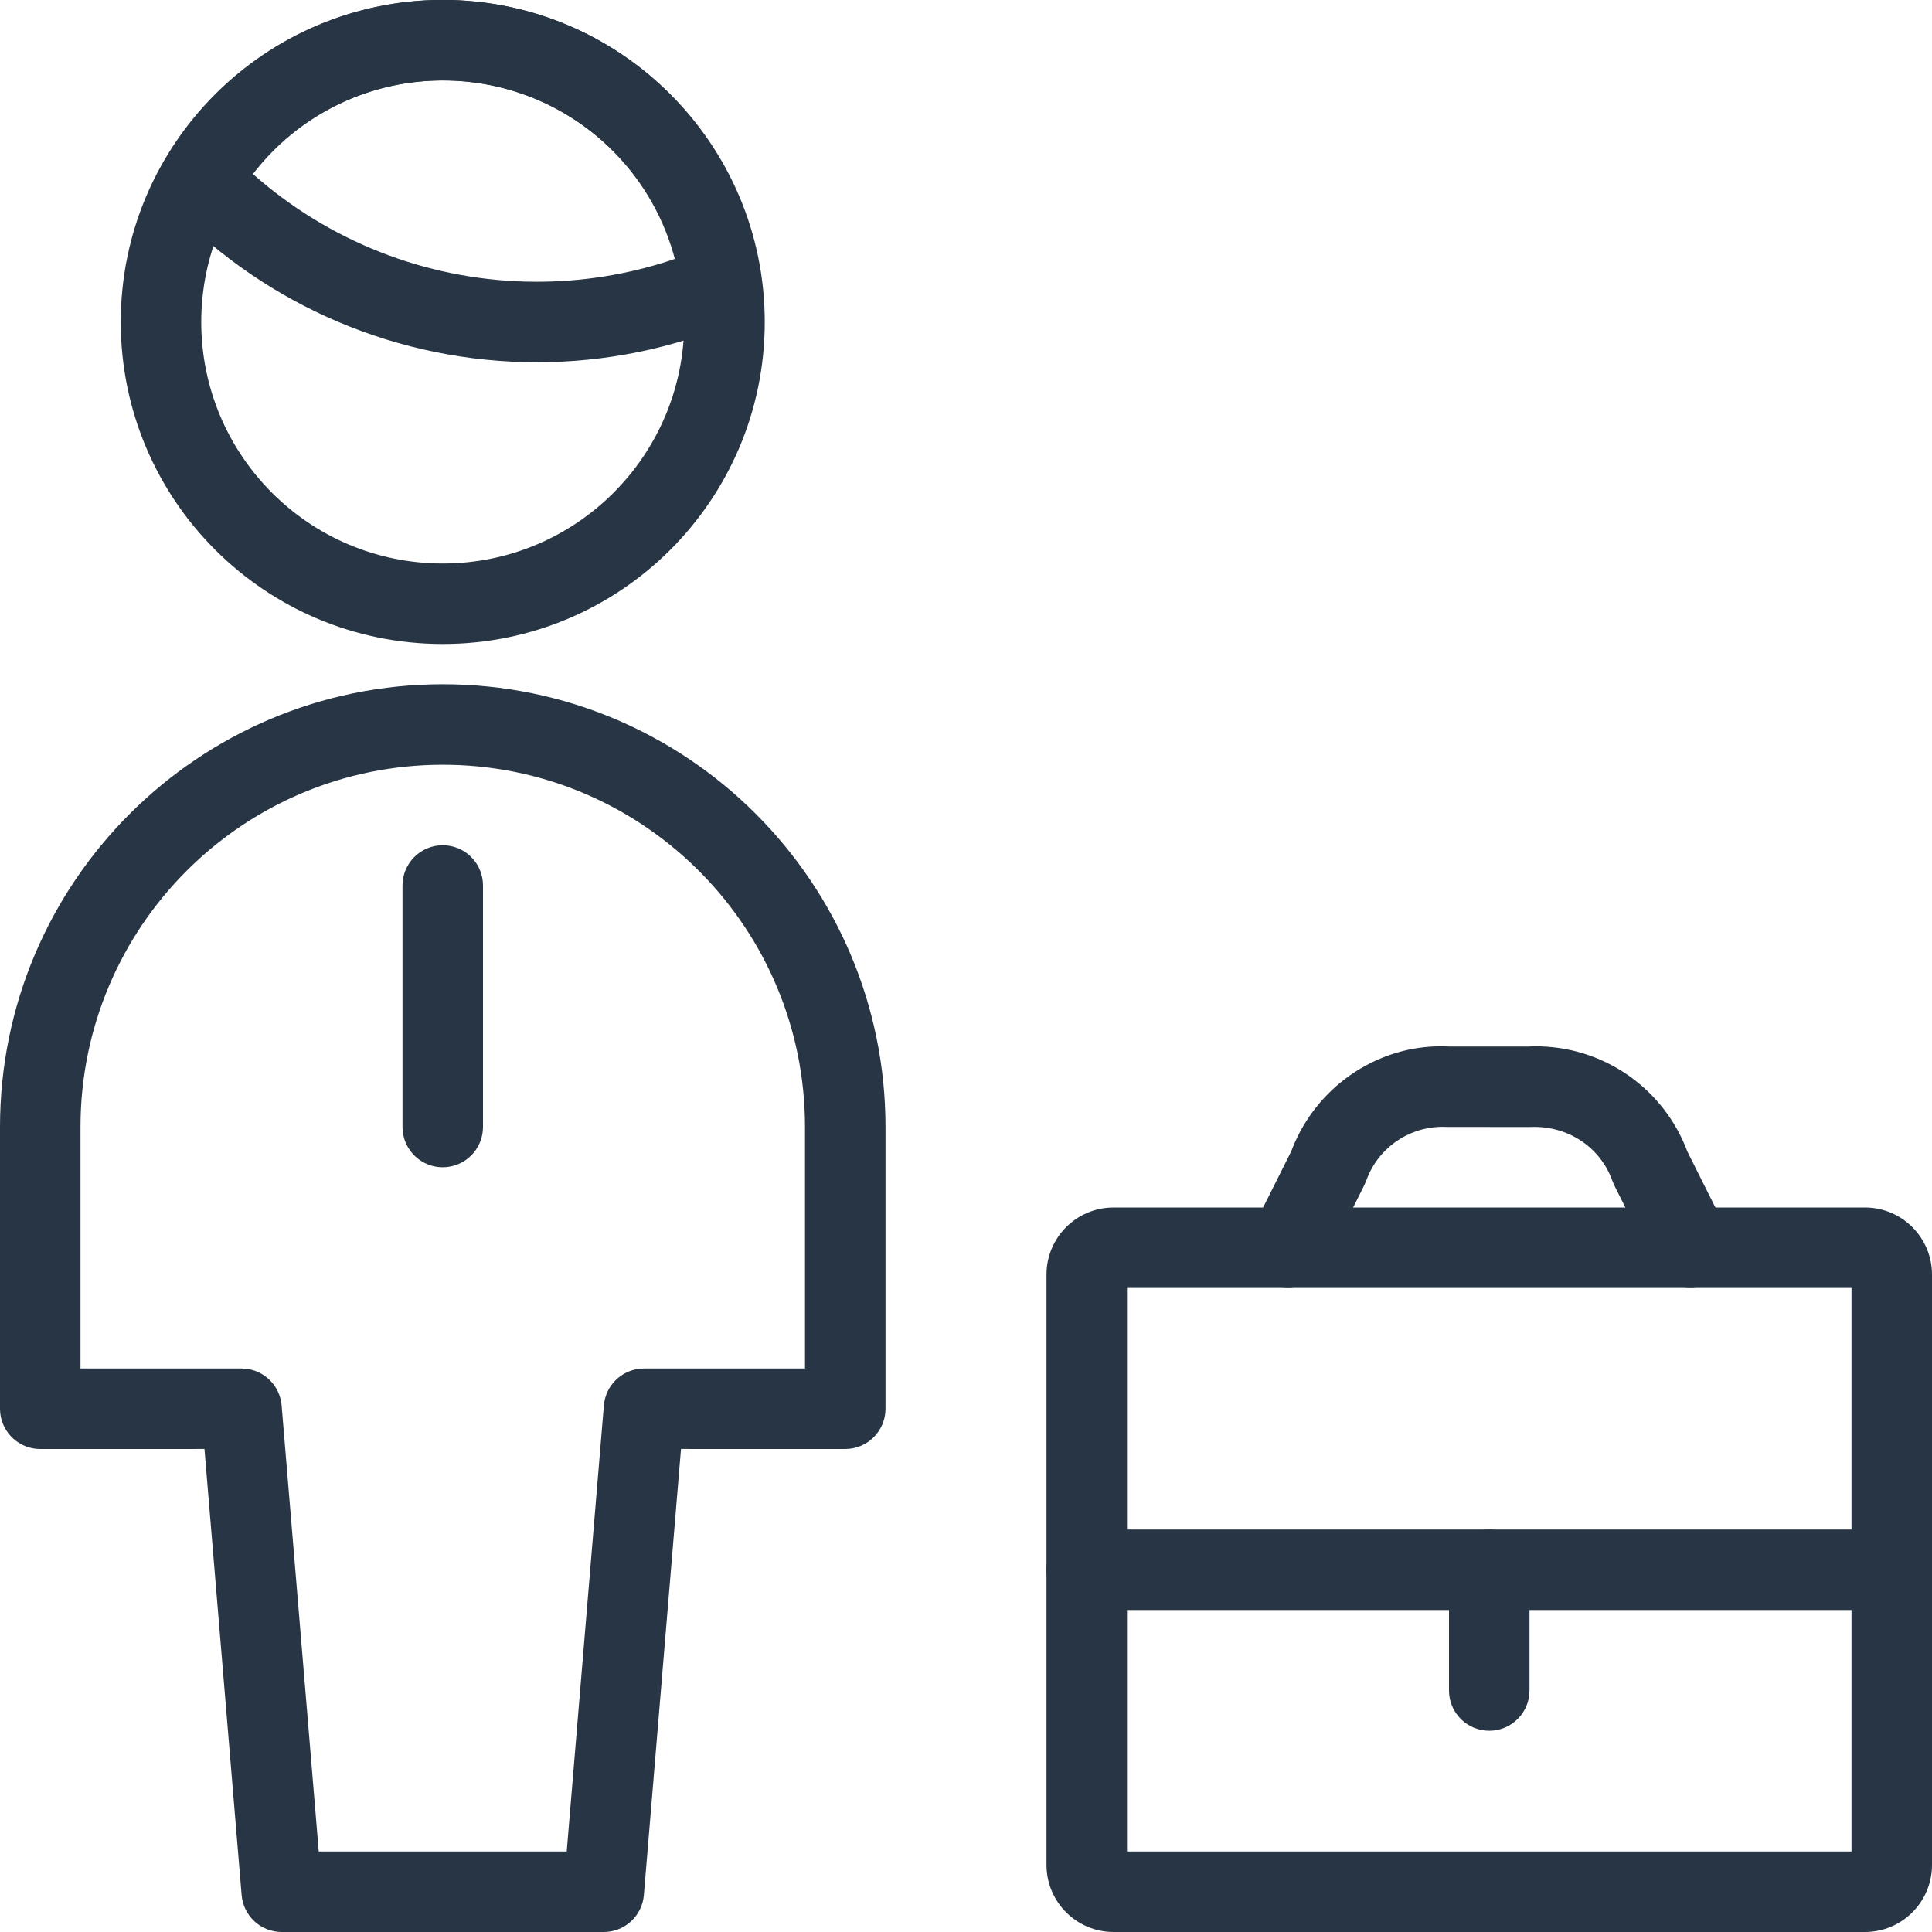
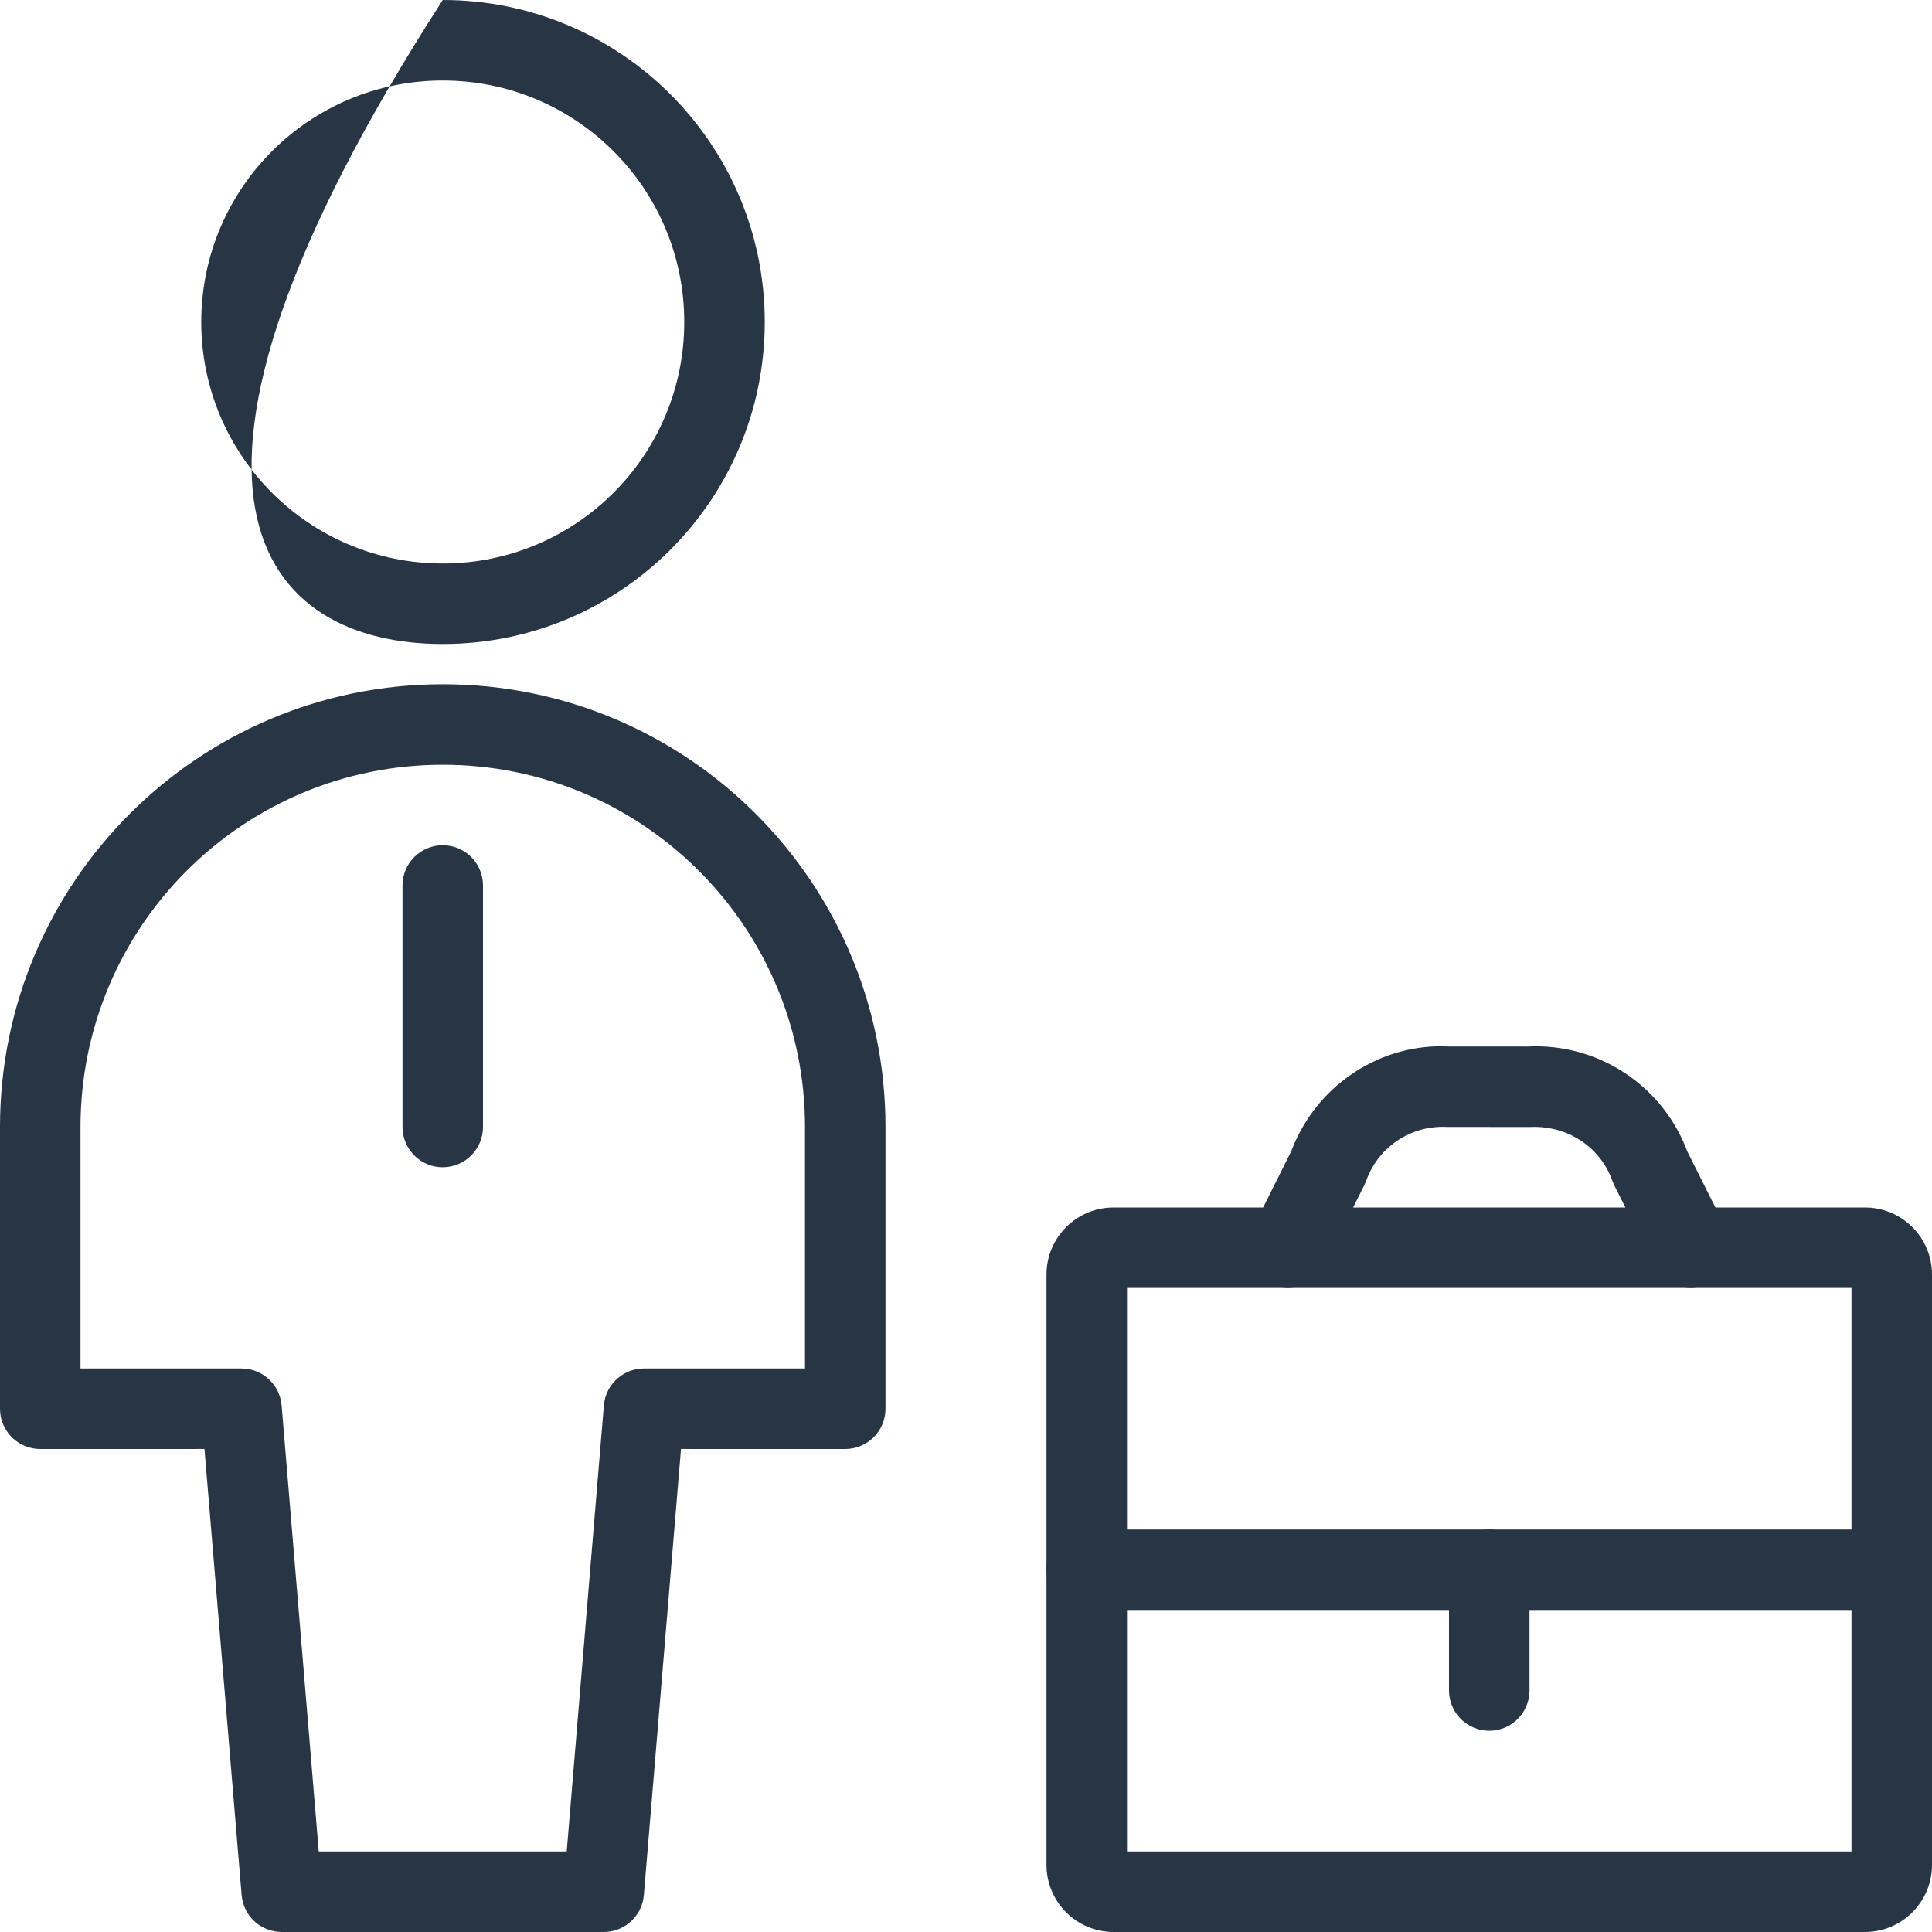
<svg xmlns="http://www.w3.org/2000/svg" width="72px" height="72px" viewBox="0 0 72 72" version="1.1">
  <title>Work-Office-Companies / Human-Resources / human-resources-businessman</title>
  <g id="Work-Office-Companies-/-Human-Resources-/-human-resources-businessman" stroke="none" stroke-width="1" fill="none" fill-rule="evenodd">
    <g id="Group" transform="translate(1.5, 1.495)" fill="#283544" fill-rule="nonzero">
      <g id="human-resources-businessman">
        <path d="M68,43.505 L40,43.505 C38.619,43.505 37.5,44.624 37.5,46.005 L37.5,68.005 C37.5,69.386 38.619,70.505 40,70.505 L68,70.505 C69.381,70.505 70.5,69.386 70.5,68.005 L70.5,46.005 C70.5,44.624 69.381,43.505 68,43.505 Z M67.5,46.504 L67.5,67.504 L40.5,67.504 L40.5,46.504 L67.5,46.504 Z" id="Rectangle-path" />
        <path d="M52.258,37.497 L52.5,37.505 L55.422,37.507 C57.999,37.372 60.365,38.892 61.324,41.268 L61.373,41.399 L62.842,44.334 C63.19,45.032 62.945,45.871 62.297,46.276 L62.171,46.347 C61.473,46.695 60.634,46.45 60.229,45.802 L60.158,45.676 L58.658,42.676 L58.587,42.509 C58.158,41.306 57.024,40.508 55.692,40.501 L55.5,40.505 L52.422,40.503 C51.146,40.436 49.974,41.176 49.479,42.34 L49.413,42.509 L49.342,42.676 L47.842,45.676 C47.471,46.417 46.57,46.717 45.829,46.347 C45.132,45.998 44.825,45.179 45.1,44.466 L45.158,44.334 L46.626,41.399 L46.676,41.268 C47.573,39.046 49.699,37.572 52.018,37.5 L52.258,37.497 Z" id="Shape" />
        <path d="M69,55.505 C69.828,55.505 70.5,56.177 70.5,57.005 C70.5,57.785 69.905,58.425 69.144,58.498 L69,58.505 L39,58.505 C38.172,58.505 37.5,57.833 37.5,57.005 C37.5,56.225 38.095,55.585 38.856,55.512 L39,55.505 L69,55.505 Z" id="Shape" />
        <path d="M54,55.505 C54.78,55.505 55.42,56.1 55.493,56.86 L55.5,57.005 L55.5,61.505 C55.5,62.333 54.828,63.005 54,63.005 C53.22,63.005 52.58,62.41 52.507,61.649 L52.5,61.505 L52.5,57.005 C52.5,56.177 53.172,55.505 54,55.505 Z" id="Shape" />
        <path d="M15,30.005 C15.78,30.005 16.42,30.6 16.493,31.36 L16.5,31.505 L16.5,40.505 C16.5,41.333 15.828,42.005 15,42.005 C14.22,42.005 13.58,41.41 13.507,40.649 L13.5,40.505 L13.5,31.505 C13.5,30.677 14.172,30.005 15,30.005 Z" id="Shape" />
        <path d="M15,24.005 C5.887,24.005 -1.5,31.392 -1.5,40.505 L-1.5,51.005 L-1.493,51.149 C-1.42,51.91 -0.78,52.505 1.77635684e-15,52.505 L6.12,52.504 L7.505,69.13 C7.57,69.907 8.22,70.505 9,70.505 L21,70.505 L21.136,70.499 C21.855,70.434 22.434,69.861 22.495,69.13 L23.879,52.504 L30,52.505 C30.828,52.505 31.5,51.833 31.5,51.005 L31.5,40.505 C31.5,31.392 24.113,24.005 15,24.005 Z M15.31,27.008 C22.623,27.173 28.5,33.153 28.5,40.505 L28.5,49.504 L22.5,49.505 L22.364,49.511 C21.645,49.576 21.066,50.149 21.005,50.88 L19.62,67.504 L10.379,67.504 L8.995,50.88 L8.977,50.745 C8.853,50.035 8.234,49.505 7.5,49.505 L1.5,49.504 L1.5,40.505 C1.5,33.049 7.544,27.005 15,27.005 L15.31,27.008 Z" id="Shape" />
-         <path d="M4.684,4.452 C4.348,5.033 4.438,5.766 4.905,6.248 C8.471,9.928 13.377,12.006 18.501,12.005 C21.06,12.007 23.594,11.489 25.948,10.483 C26.565,10.22 26.932,9.578 26.847,8.913 C26.194,3.839 22.38,-0.255 17.365,-1.265 C12.35,-2.274 7.249,0.025 4.684,4.452 Z M17.046,1.736 C20.213,2.476 22.698,4.871 23.59,7.941 L23.647,8.152 L23.477,8.212 C21.874,8.738 20.195,9.006 18.502,9.005 L18.098,9 C14.335,8.905 10.736,7.481 7.926,4.99 L8.085,4.79 C10.153,2.25 13.488,1.015 16.773,1.676 L17.046,1.736 Z" id="Shape" />
-         <path d="M15,-1.495 C8.373,-1.495 3,3.878 3,10.505 C3,17.132 8.373,22.505 15,22.505 C21.627,22.505 27,17.132 27,10.505 C27,3.878 21.627,-1.495 15,-1.495 Z M15,1.505 C19.971,1.505 24,5.534 24,10.505 C24,15.476 19.971,19.505 15,19.505 C10.029,19.505 6,15.476 6,10.505 C6,5.534 10.029,1.505 15,1.505 Z" id="Oval" />
+         <path d="M15,-1.495 C3,17.132 8.373,22.505 15,22.505 C21.627,22.505 27,17.132 27,10.505 C27,3.878 21.627,-1.495 15,-1.495 Z M15,1.505 C19.971,1.505 24,5.534 24,10.505 C24,15.476 19.971,19.505 15,19.505 C10.029,19.505 6,15.476 6,10.505 C6,5.534 10.029,1.505 15,1.505 Z" id="Oval" />
      </g>
    </g>
  </g>
</svg>